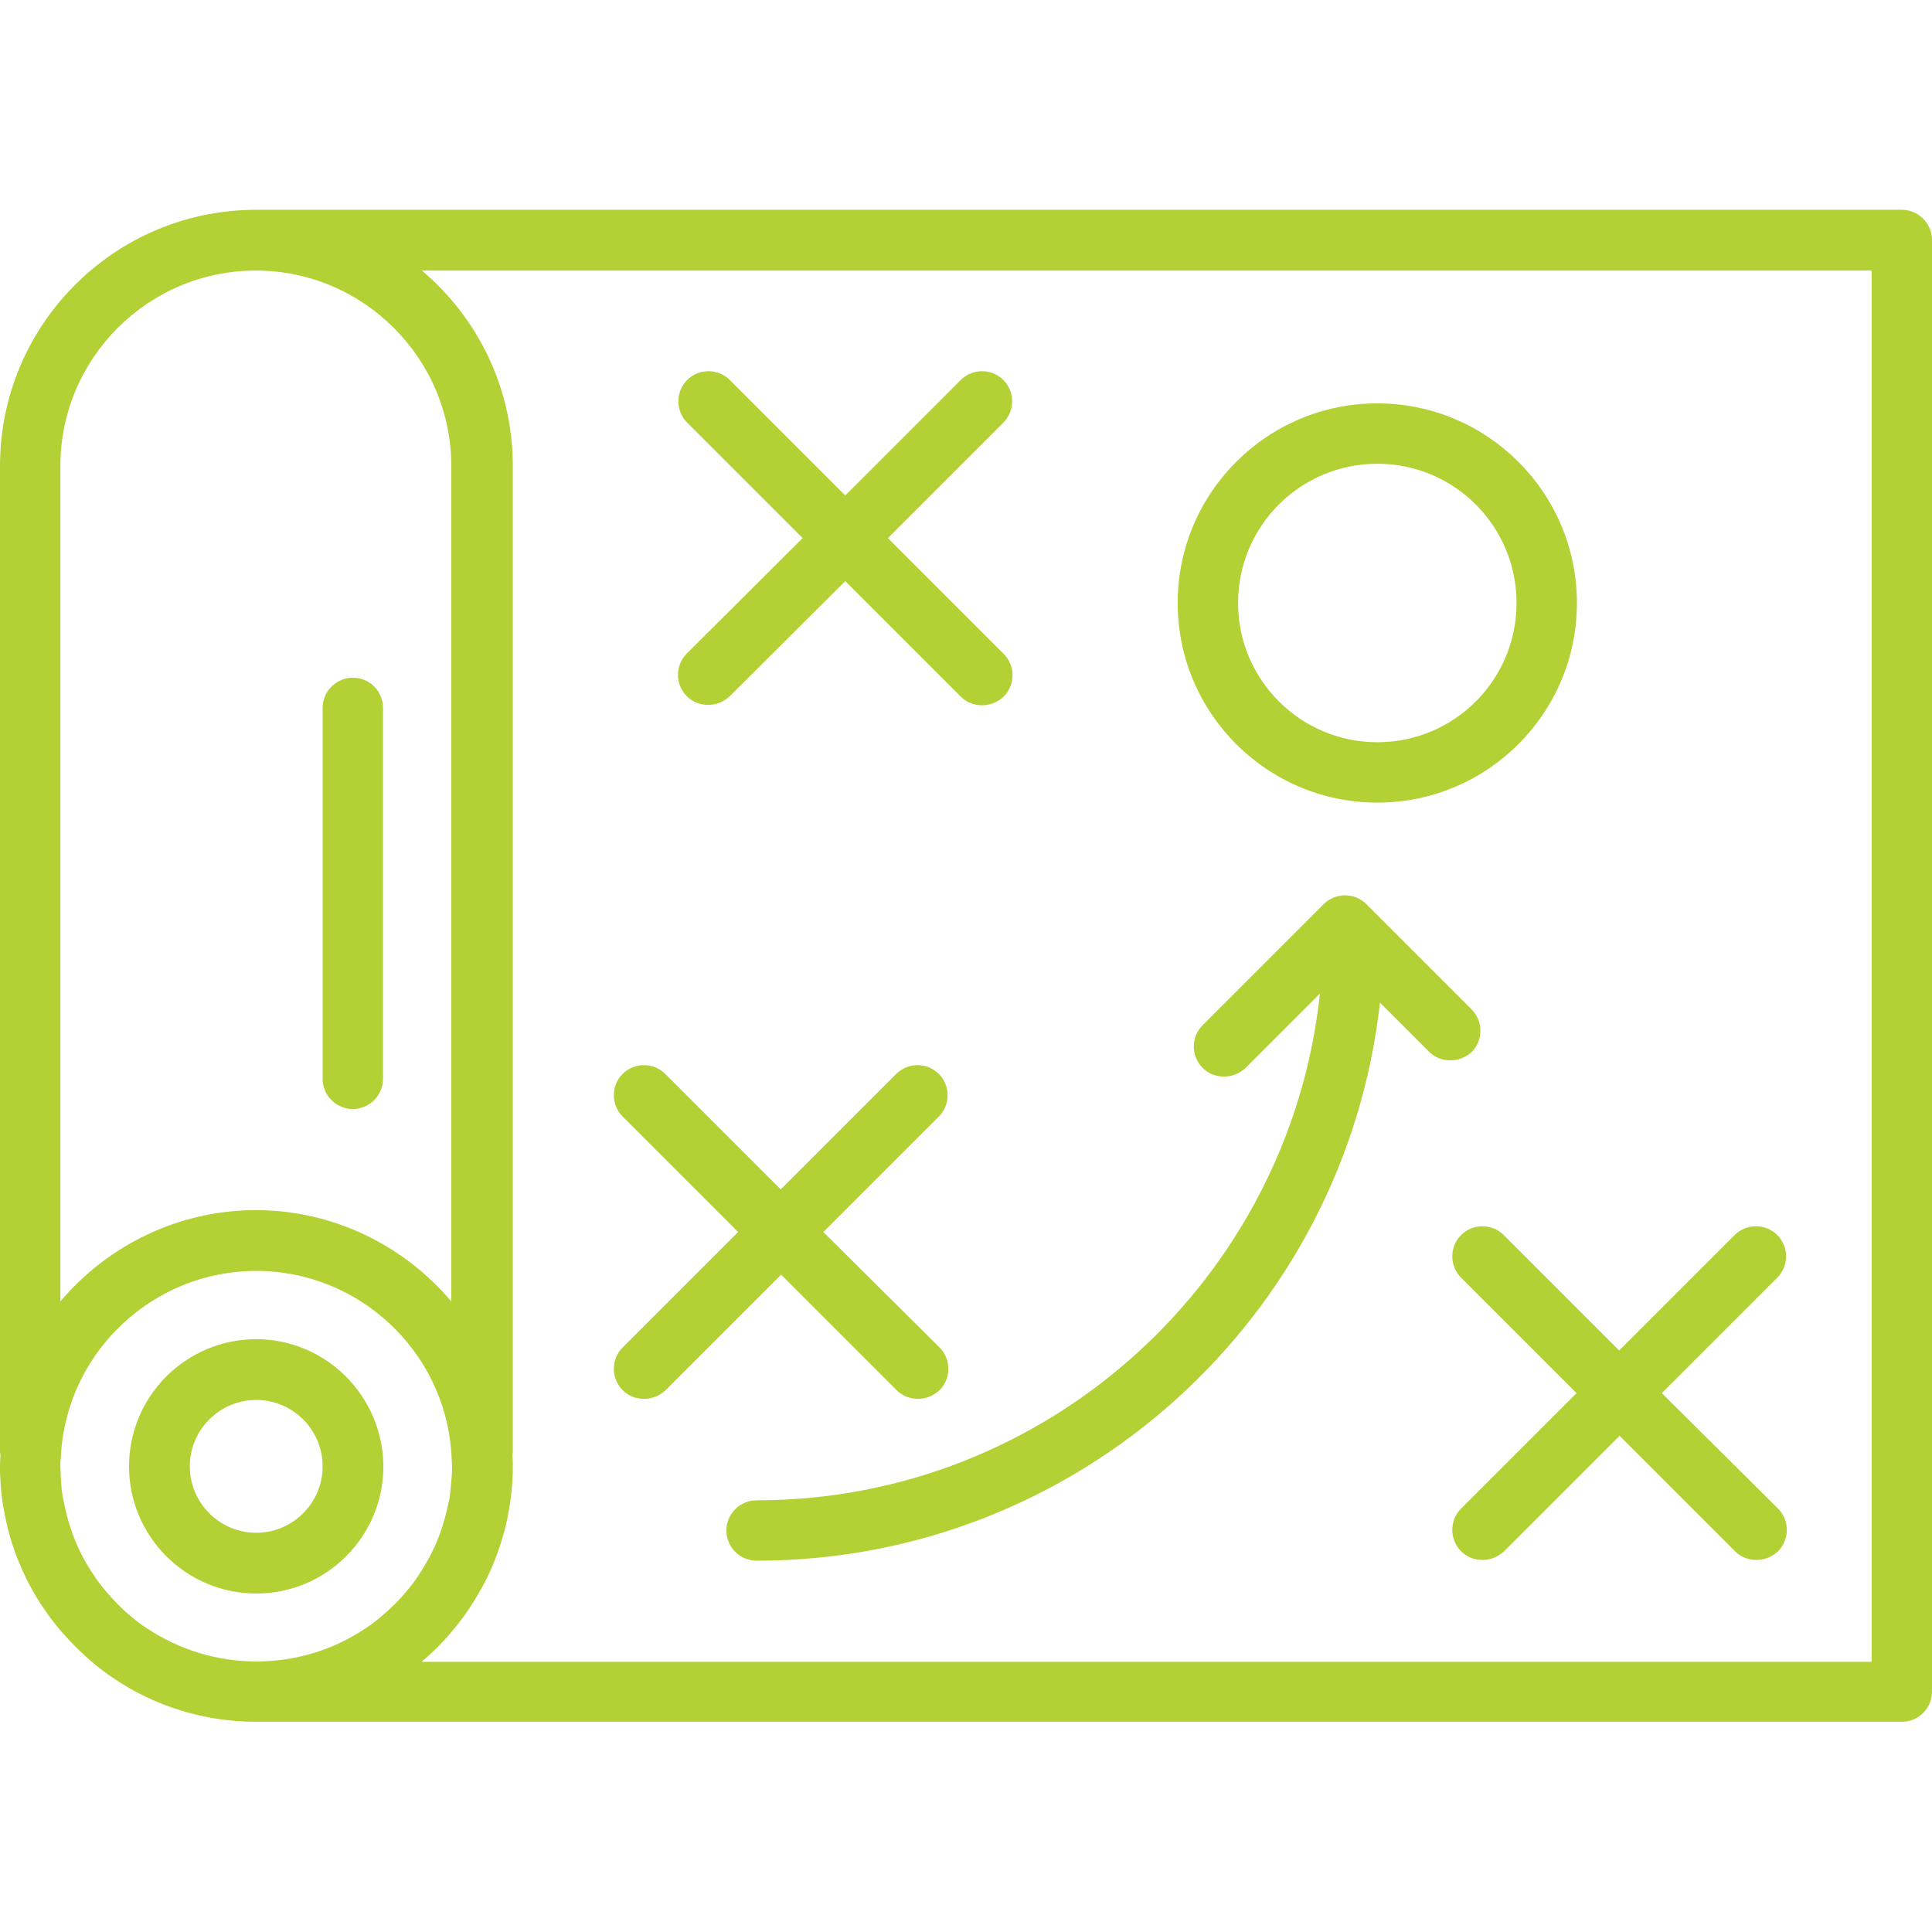
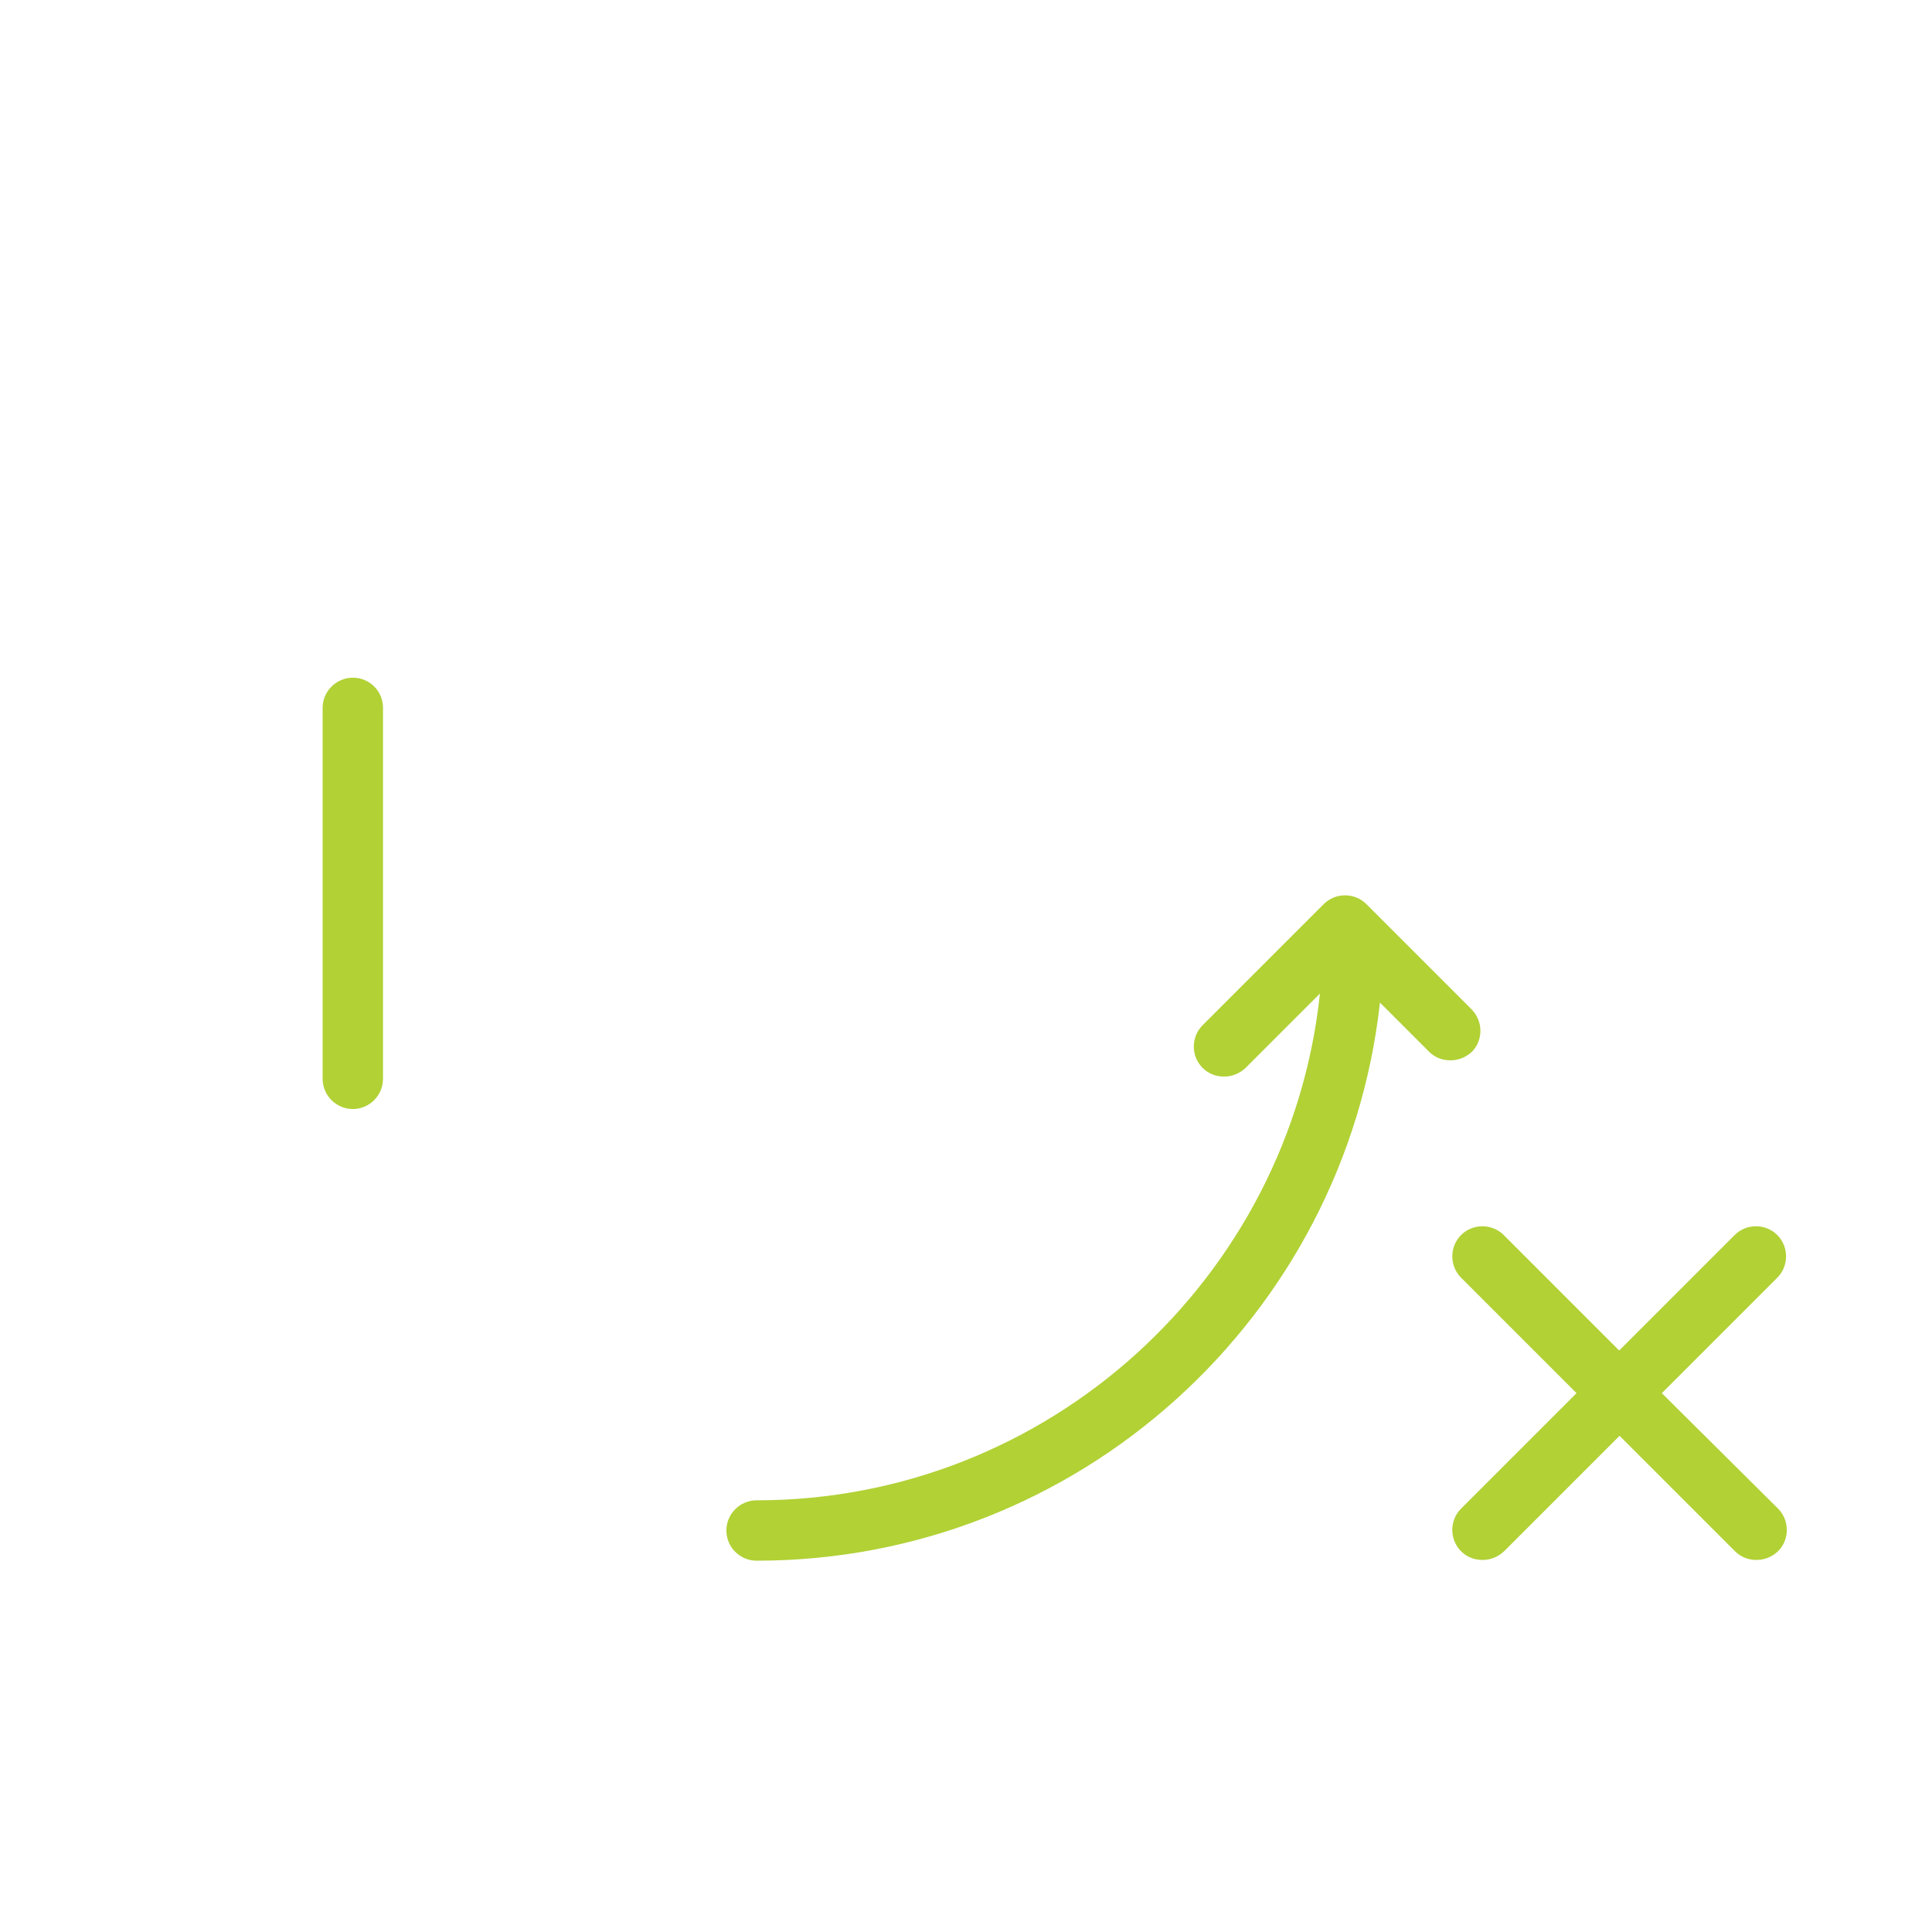
<svg xmlns="http://www.w3.org/2000/svg" version="1.1" id="Layer_1" x="0px" y="0px" viewBox="0 0 512 512" style="enable-background:new 0 0 512 512;" xml:space="preserve">
  <style type="text/css">
	.st0{fill:#B1D135;}
</style>
  <g>
    <g>
-       <path class="st0" d="M504,55.6H67.9C30.4,55.6,0,86,0,123.5v260.8c0,0.4,0,0.8,0.1,1.1c0,0.1,0,0.3,0,0.4c0,0,0,0,0,0c0,0,0,0,0,0    c0,0,0,0,0,0c0,0,0,0,0,0c0,0.9-0.1,1.8-0.1,2.7c0,1.2,0,2.3,0.1,3.5c0.1,2.3,0.3,4.6,0.7,6.8c0,0,0,0,0,0    c0.2,1.1,0.4,2.2,0.6,3.3c0,0,0,0,0,0c0.9,4.4,2.2,8.7,4,12.8c0,0,0,0,0,0c1.7,4,3.8,7.9,6.3,11.5c0,0,0,0,0,0    c1.2,1.8,2.5,3.5,3.9,5.2c0,0,0,0,0,0c2.8,3.3,5.9,6.4,9.2,9.2c0,0,0,0,0,0c1.7,1.4,3.4,2.7,5.2,3.9l0,0    c11.2,7.6,24.4,11.6,38,11.6H504c4.4,0,8-3.6,8-8V63.6C512,59.2,508.4,55.6,504,55.6z M16,123.5c0-28.6,23.3-51.8,51.8-51.8    s51.8,23.3,51.8,51.8v221.4c-12.5-14.8-31.2-24.2-51.8-24.2s-39.3,9.4-51.8,24.2C16,344.9,16,123.5,16,123.5z M110.9,417.5    c-0.9,1.4-1.9,2.7-3,4c0,0,0,0,0,0c-2.1,2.6-4.5,4.9-7,7c0,0,0,0,0,0c-1.3,1.1-2.6,2.1-4,3c0,0,0,0,0,0c-8.6,5.8-18.6,8.8-29,8.8    s-20.4-3.1-29-8.8c0,0,0,0,0,0c-1.4-0.9-2.7-1.9-4-3c0,0,0,0,0,0c-2.6-2.1-4.9-4.5-7-7c0,0,0,0,0,0c-1.1-1.3-2.1-2.6-3-4    c0,0,0,0,0,0c-1.9-2.8-3.5-5.7-4.8-8.8c0,0,0,0,0,0c-1.3-3.1-2.3-6.4-3-9.7v0c-0.2-0.8-0.3-1.7-0.5-2.5c0,0,0,0,0,0    c-0.3-1.7-0.4-3.5-0.5-5.2c0-0.9-0.1-1.8-0.1-2.7c0-0.7,0-1.4,0.1-2c0-0.6,0.1-1.1,0.1-1.7c0,0,0,0,0,0    c1.9-27,24.6-48.1,51.7-48.1s49.8,21.1,51.7,48.1c0,0,0,0,0,0c0,0.6,0.1,1.1,0.1,1.7c0,0.7,0.1,1.3,0.1,2c0,0.9,0,1.8-0.1,2.7    c-0.1,1.7-0.3,3.5-0.5,5.2c0,0,0,0,0,0c-0.1,0.9-0.3,1.7-0.5,2.5v0c-0.7,3.3-1.7,6.6-3,9.7c0,0,0,0,0,0    C114.4,411.8,112.7,414.8,110.9,417.5C110.9,417.5,110.9,417.5,110.9,417.5z M496,440.4H111.7c3.1-2.6,6-5.5,8.6-8.7c0,0,0,0,0,0    c1.4-1.7,2.7-3.4,3.9-5.2c0,0,0,0,0,0c2.4-3.6,4.6-7.5,6.3-11.5c0,0,0,0,0,0c1.7-4.1,3.1-8.4,4-12.8c0,0,0,0,0,0    c0.2-1.1,0.4-2.2,0.6-3.3c0,0,0,0,0,0c0.3-2.2,0.6-4.5,0.7-6.8c0.1-1.2,0.1-2.3,0.1-3.5c0-0.9,0-1.8-0.1-2.7c0,0,0,0,0,0    c0,0,0,0,0,0c0,0,0,0,0,0c0,0,0,0,0,0c0-0.1,0-0.3,0-0.4c0.1-0.4,0.1-0.8,0.1-1.1V123.5c0-20.8-9.4-39.4-24.1-51.8H496V440.4z" />
-     </g>
+       </g>
  </g>
  <g>
    <g>
-       <path class="st0" d="M67.9,354.9c-18.6,0-33.7,15.1-33.7,33.7c0,18.6,15.1,33.7,33.7,33.7s33.7-15.1,33.7-33.7    C101.5,370,86.4,354.9,67.9,354.9z M67.9,406.2c-9.7,0-17.6-7.9-17.6-17.6s7.9-17.6,17.6-17.6s17.6,7.9,17.6,17.6    S77.6,406.2,67.9,406.2z" />
-     </g>
+       </g>
  </g>
  <g>
    <g>
      <path class="st0" d="M93.5,179.6c-4.4,0-8,3.6-8,8v98.3c0,4.4,3.6,8,8,8s8-3.6,8-8v-98.3C101.5,183.2,98,179.6,93.5,179.6z" />
    </g>
  </g>
  <g>
    <g>
-       <path class="st0" d="M218.2,326.5l30.6-30.6c3.1-3.1,3.1-8.2,0-11.3c-3.1-3.1-8.2-3.1-11.3,0l-30.6,30.6l-30.6-30.6    c-3.1-3.1-8.2-3.1-11.3,0c-3.1,3.1-3.1,8.2,0,11.3l30.6,30.6l-30.6,30.6c-3.1,3.1-3.1,8.2,0,11.3c1.6,1.6,3.6,2.3,5.7,2.3    s4.1-0.8,5.7-2.3l30.6-30.6l30.6,30.6c1.6,1.6,3.6,2.3,5.7,2.3s4.1-0.8,5.7-2.3c3.1-3.1,3.1-8.2,0-11.3L218.2,326.5z" />
-     </g>
+       </g>
  </g>
  <g>
    <g>
-       <path class="st0" d="M235.3,142.6l30.6-30.6c3.1-3.1,3.1-8.2,0-11.3c-3.1-3.1-8.2-3.1-11.3,0L224,131.3l-30.6-30.6    c-3.1-3.1-8.2-3.1-11.3,0c-3.1,3.1-3.1,8.2,0,11.3l30.6,30.6L182,173.2c-3.1,3.1-3.1,8.2,0,11.3c1.6,1.6,3.6,2.3,5.7,2.3    s4.1-0.8,5.7-2.3L224,154l30.6,30.6c1.6,1.6,3.6,2.3,5.7,2.3s4.1-0.8,5.7-2.3c3.1-3.1,3.1-8.2,0-11.3L235.3,142.6z" />
-     </g>
+       </g>
  </g>
  <g>
    <g>
      <path class="st0" d="M440.4,369.2l30.6-30.6c3.1-3.1,3.1-8.2,0-11.3c-3.1-3.1-8.2-3.1-11.3,0l-30.6,30.6l-30.6-30.6    c-3.1-3.1-8.2-3.1-11.3,0s-3.1,8.2,0,11.3l30.6,30.6l-30.6,30.6c-3.1,3.1-3.1,8.2,0,11.3c1.6,1.6,3.6,2.3,5.7,2.3    c2.1,0,4.1-0.8,5.7-2.3l30.6-30.6l30.6,30.6c1.6,1.6,3.6,2.3,5.7,2.3s4.1-0.8,5.7-2.3c3.1-3.1,3.1-8.2,0-11.3L440.4,369.2z" />
    </g>
  </g>
  <g>
    <g>
      <path class="st0" d="M389.9,267.4l-25.7-25.7l-2.1-2.1c-3.1-3.1-8.2-3.1-11.3,0l-32.1,32.1c-3.1,3.1-3.1,8.2,0,11.3    c1.6,1.6,3.6,2.3,5.7,2.3s4.1-0.8,5.7-2.3l19.7-19.7c-8,75.4-71.9,134.3-149.3,134.3c-4.4,0-8,3.6-8,8c0,4.4,3.6,8,8,8    c85.5,0,156-64.8,165.2-147.9l13,13c1.6,1.6,3.6,2.3,5.7,2.3s4.1-0.8,5.7-2.3C393.1,275.6,393.1,270.6,389.9,267.4z" />
    </g>
  </g>
  <g>
    <g>
-       <path class="st0" d="M365,106.9c-29.2,0-52.9,23.7-52.9,52.9s23.7,52.9,52.9,52.9s52.9-23.7,52.9-52.9S394.2,106.9,365,106.9z     M365,196.7c-20.3,0-36.9-16.5-36.9-36.9s16.5-36.9,36.9-36.9s36.9,16.5,36.9,36.9S385.4,196.7,365,196.7z" />
-     </g>
+       </g>
  </g>
</svg>